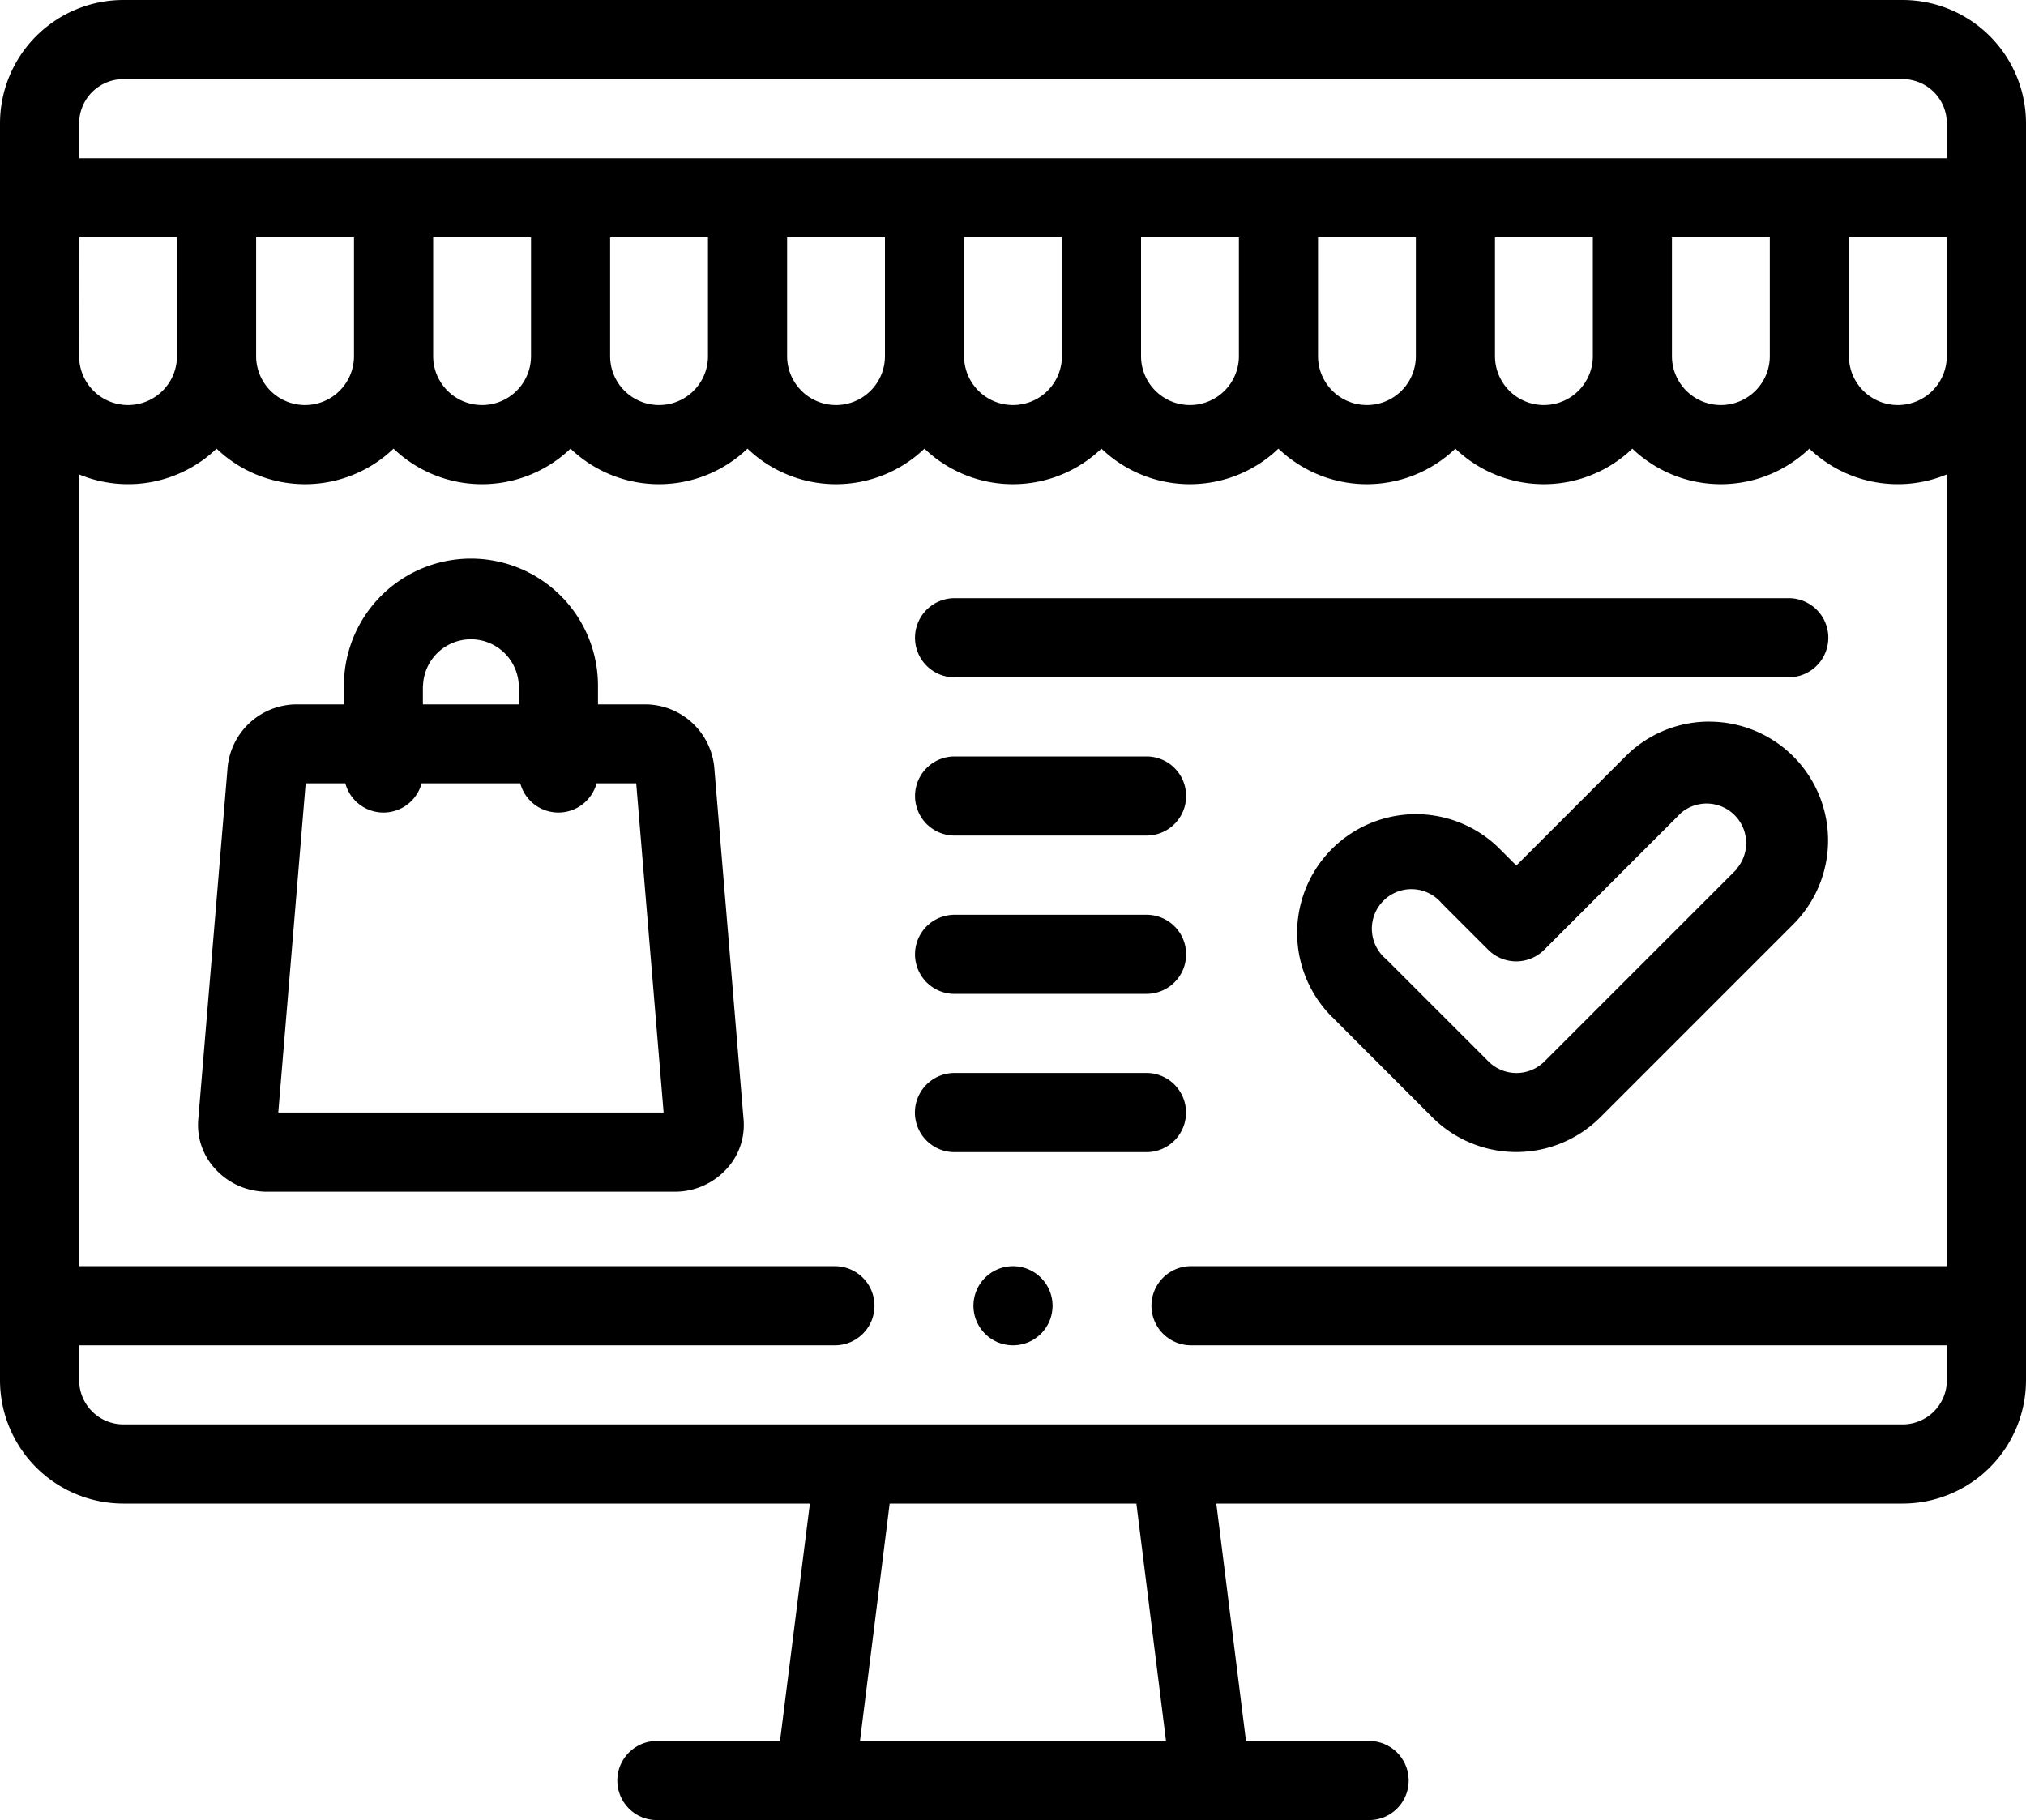
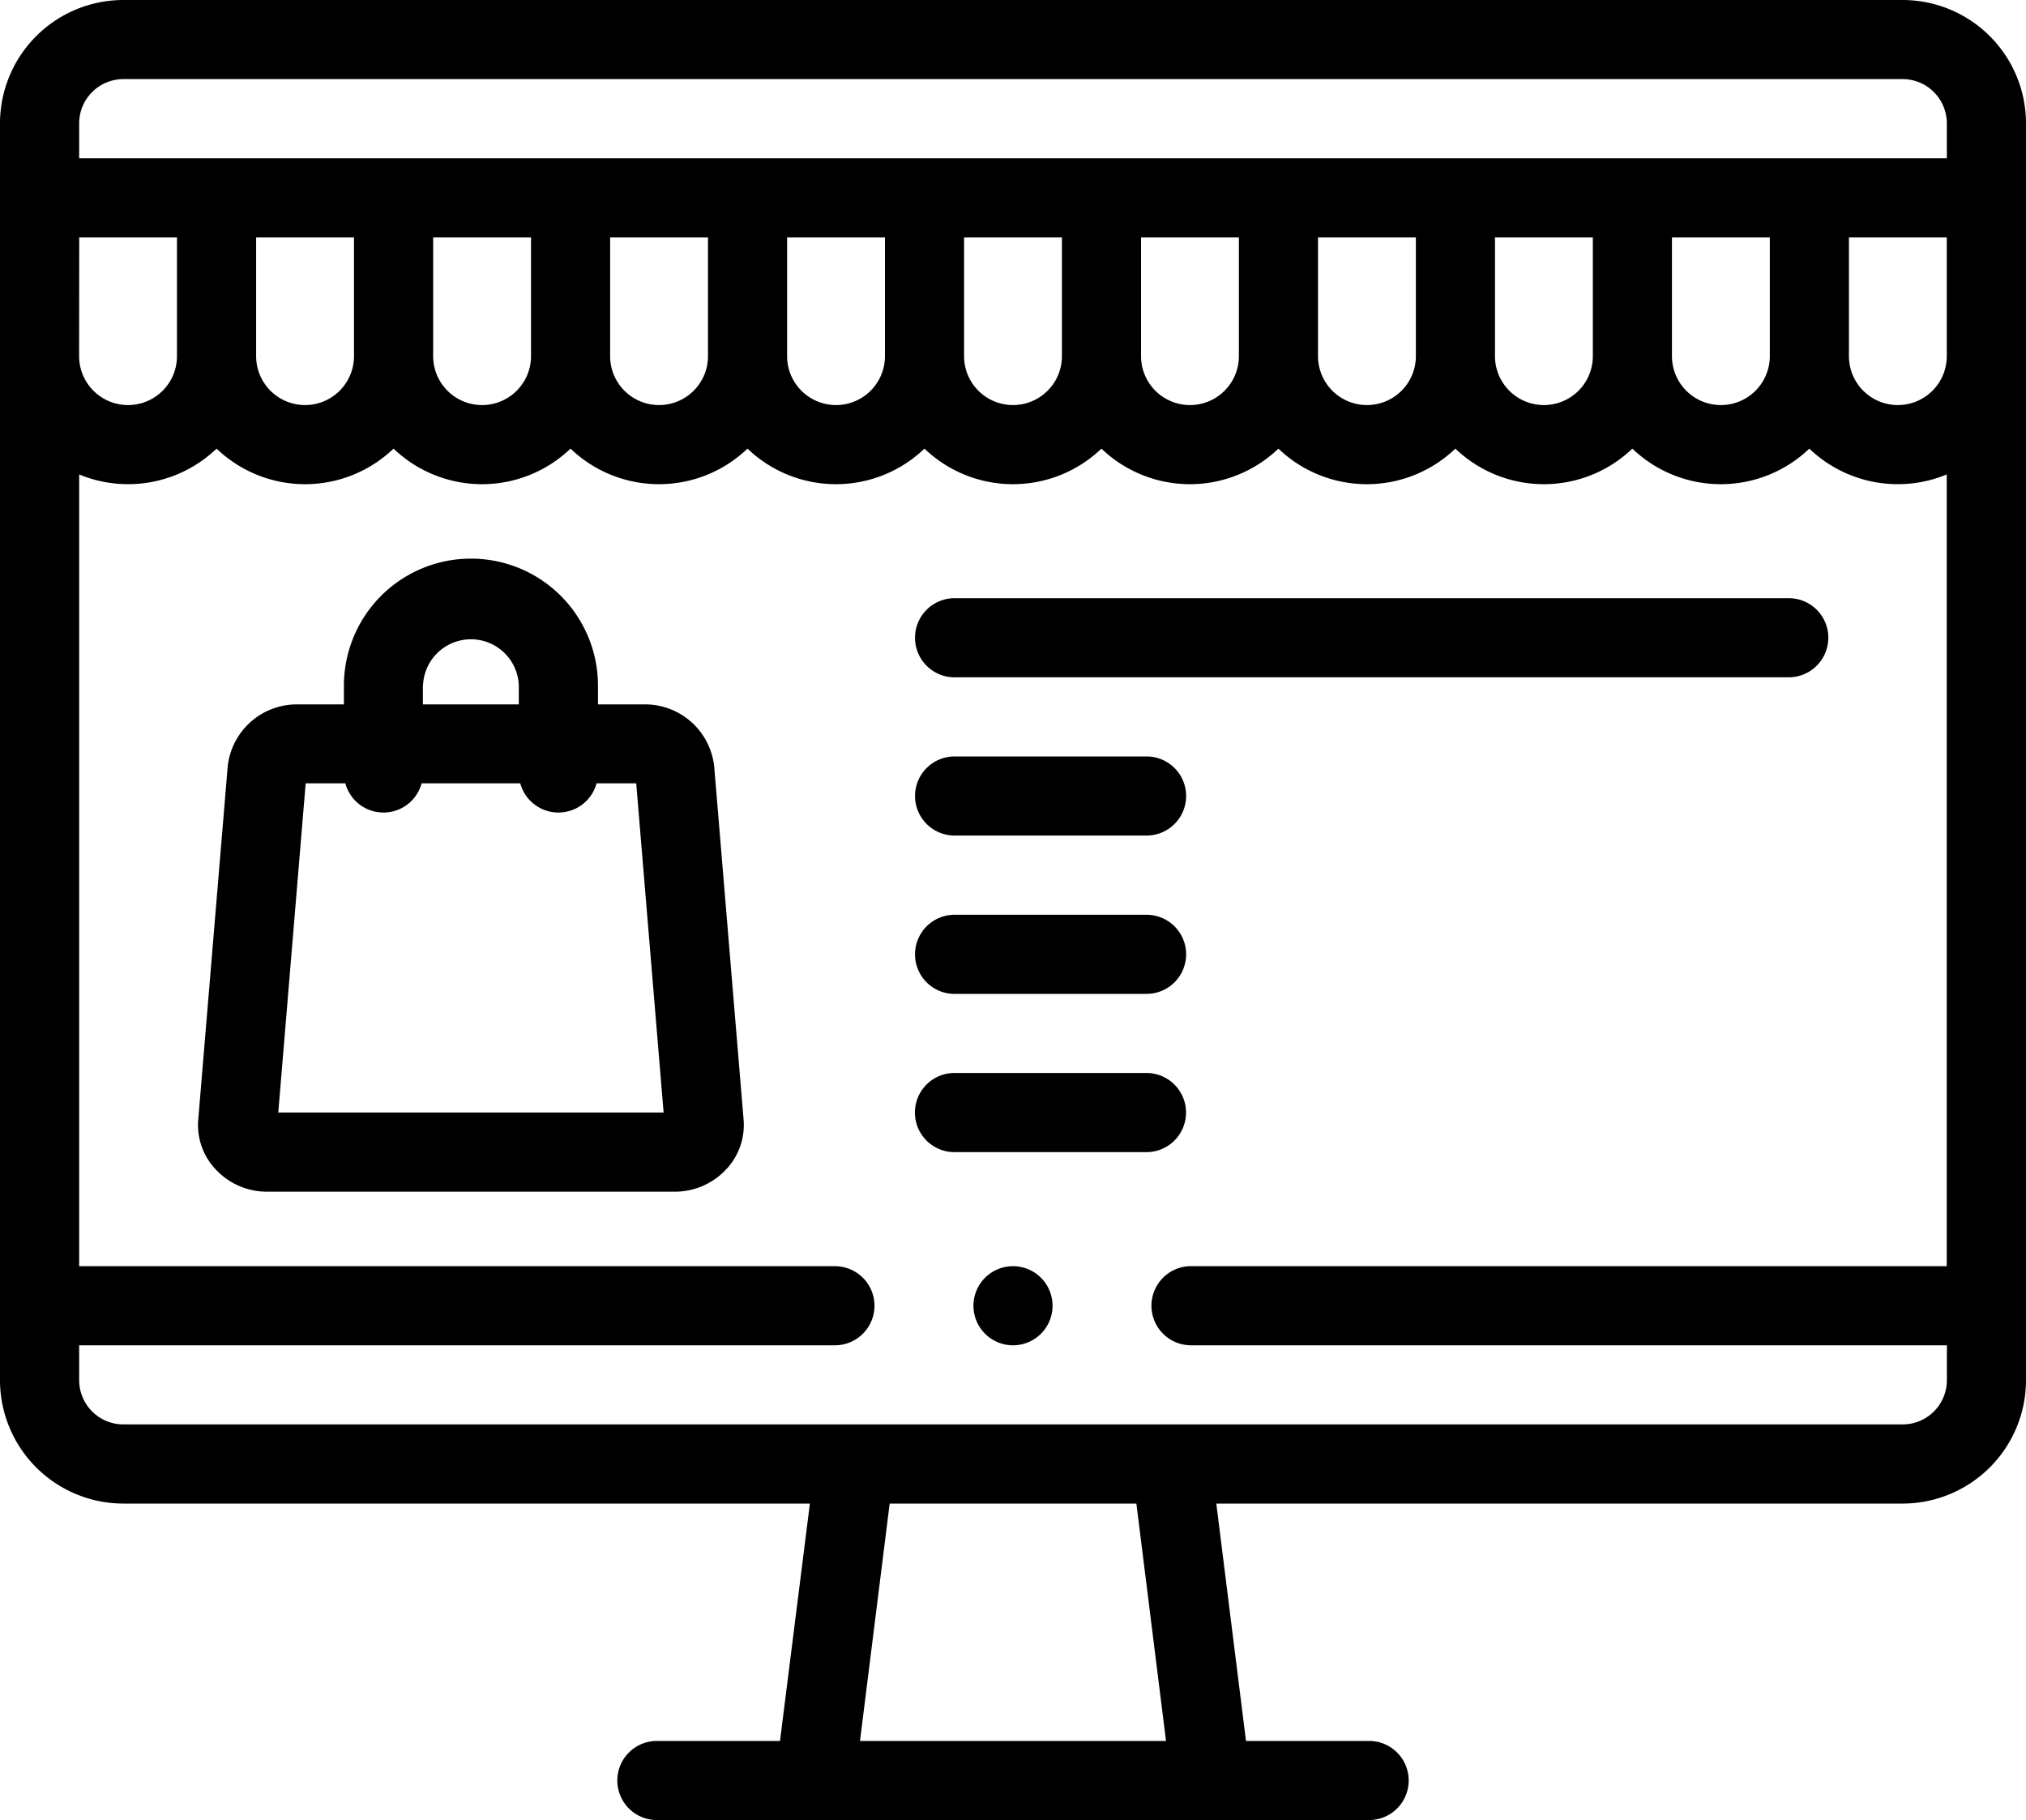
<svg xmlns="http://www.w3.org/2000/svg" width="40" height="35.938" viewBox="0 0 40 35.938">
  <g id="online-shopping" transform="translate(0 -26)">
    <g id="Group_2991" data-name="Group 2991" transform="translate(0 26)">
      <path id="Path_2653" data-name="Path 2653" d="M37.564,26H2.436A2.438,2.438,0,0,0,0,28.436V53.252a2.438,2.438,0,0,0,2.436,2.436H15.99L15.4,60.375H12.969a.781.781,0,1,0,0,1.562H27.031a.781.781,0,1,0,0-1.562H24.6l-.586-4.687H37.564A2.438,2.438,0,0,0,40,53.252V28.436A2.438,2.438,0,0,0,37.564,26Zm-36,4.688H3.494v2.344a.966.966,0,0,1-1.932,0Zm3.494,0H6.989v2.344a.966.966,0,1,1-1.932,0V30.688Zm3.494,0h1.932v2.344a.966.966,0,1,1-1.932,0V30.688Zm3.494,0h1.932v2.344a.966.966,0,1,1-1.932,0V30.688Zm3.494,0h1.932v2.344a.966.966,0,1,1-1.932,0V30.688Zm3.494,0h1.932v2.344a.966.966,0,1,1-1.932,0V30.688Zm3.494,0H24.46v2.344a.966.966,0,1,1-1.932,0V30.688Zm3.494,0h1.932v2.344h0a.966.966,0,0,1-1.932,0Zm3.494,0h1.932v2.344a.966.966,0,1,1-1.932,0h0V30.688Zm3.494,0h1.932v2.344a.966.966,0,1,1-1.932,0V30.688Zm3.494,0h1.932v2.344a.966.966,0,1,1-1.932,0V30.688ZM2.436,27.562H37.564a.874.874,0,0,1,.873.873v.689H1.563v-.689a.874.874,0,0,1,.873-.873ZM23.021,60.375H16.979l.586-4.687h4.871Zm14.543-6.25H2.436a.874.874,0,0,1-.873-.873v-.689H16.484a.781.781,0,0,0,0-1.562H1.563V35.368a2.524,2.524,0,0,0,2.713-.51,2.524,2.524,0,0,0,3.494,0,2.524,2.524,0,0,0,3.494,0,2.524,2.524,0,0,0,3.494,0,2.524,2.524,0,0,0,3.494,0,2.524,2.524,0,0,0,3.494,0,2.524,2.524,0,0,0,3.494,0,2.524,2.524,0,0,0,3.494,0,2.524,2.524,0,0,0,3.494,0,2.524,2.524,0,0,0,3.494,0,2.524,2.524,0,0,0,2.713.51V51H23.515a.781.781,0,0,0,0,1.563H38.438v.689a.874.874,0,0,1-.873.873Z" transform="translate(0 -26)" />
      <path id="Path_2654" data-name="Path 2654" d="M60.2,171.354a1.374,1.374,0,0,0-1.354-1.292H57.9v-.37a2.508,2.508,0,0,0-5.016,0v.37h-.946a1.374,1.374,0,0,0-1.354,1.292l-.576,6.908a1.273,1.273,0,0,0,.34.977,1.381,1.381,0,0,0,1.014.445h8.059a1.382,1.382,0,0,0,1.014-.445,1.274,1.274,0,0,0,.34-.977Zm-5.754-1.662a.946.946,0,0,1,1.891,0v.37H54.443v-.37Zm-2.858,8.429.541-6.5h.783a.78.78,0,0,0,1.506,0h1.948a.78.78,0,0,0,1.506,0h.783l.541,6.5Z" transform="translate(-46.094 -156.154)" />
      <path id="Path_2655" data-name="Path 2655" d="M232.031,178.745H248.5a.781.781,0,0,0,0-1.562H232.031a.781.781,0,0,0,0,1.563Z" transform="translate(-213.184 -165.372)" />
      <path id="Path_2656" data-name="Path 2656" d="M232.031,218.745h3.79a.781.781,0,1,0,0-1.562h-3.79a.781.781,0,1,0,0,1.562Z" transform="translate(-213.184 -202.247)" />
      <path id="Path_2657" data-name="Path 2657" d="M232.031,258.746h3.79a.781.781,0,1,0,0-1.562h-3.79a.781.781,0,0,0,0,1.563Z" transform="translate(-213.184 -239.122)" />
      <path id="Path_2658" data-name="Path 2658" d="M236.6,297.964a.781.781,0,0,0-.781-.781h-3.79a.781.781,0,0,0,0,1.563h3.79A.781.781,0,0,0,236.6,297.964Z" transform="translate(-213.184 -275.997)" />
-       <path id="Path_2659" data-name="Path 2659" d="M335.471,208.375a2.328,2.328,0,0,0-1.657.686l-2.156,2.156-.366-.366a2.344,2.344,0,0,0-3.314,3.314L330,216.189a2.347,2.347,0,0,0,3.314,0l3.813-3.813a2.344,2.344,0,0,0-1.657-4Zm.552,2.9-3.813,3.813a.782.782,0,0,1-1.1,0l-2.024-2.024a.781.781,0,1,1,1.1-1.1l.919.919a.781.781,0,0,0,1.1,0l2.709-2.709a.781.781,0,0,1,1.1,1.1Z" transform="translate(-301.72 -194.127)" />
      <path id="Path_2660" data-name="Path 2660" d="M246.778,346h0a.781.781,0,1,0,.782.781A.781.781,0,0,0,246.778,346Z" transform="translate(-226.779 -320.999)" />
    </g>
  </g>
</svg>